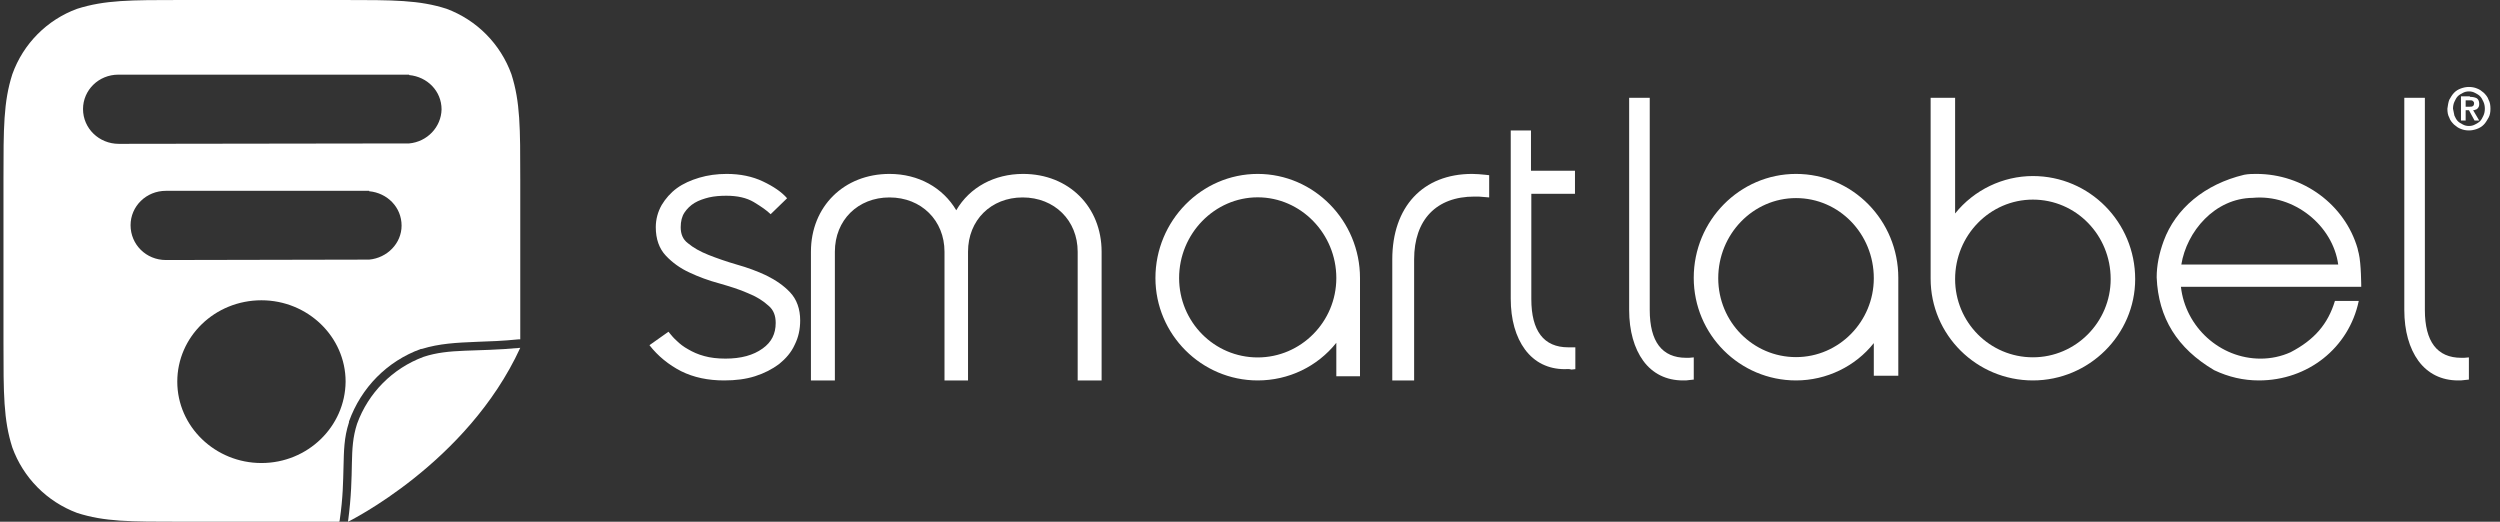
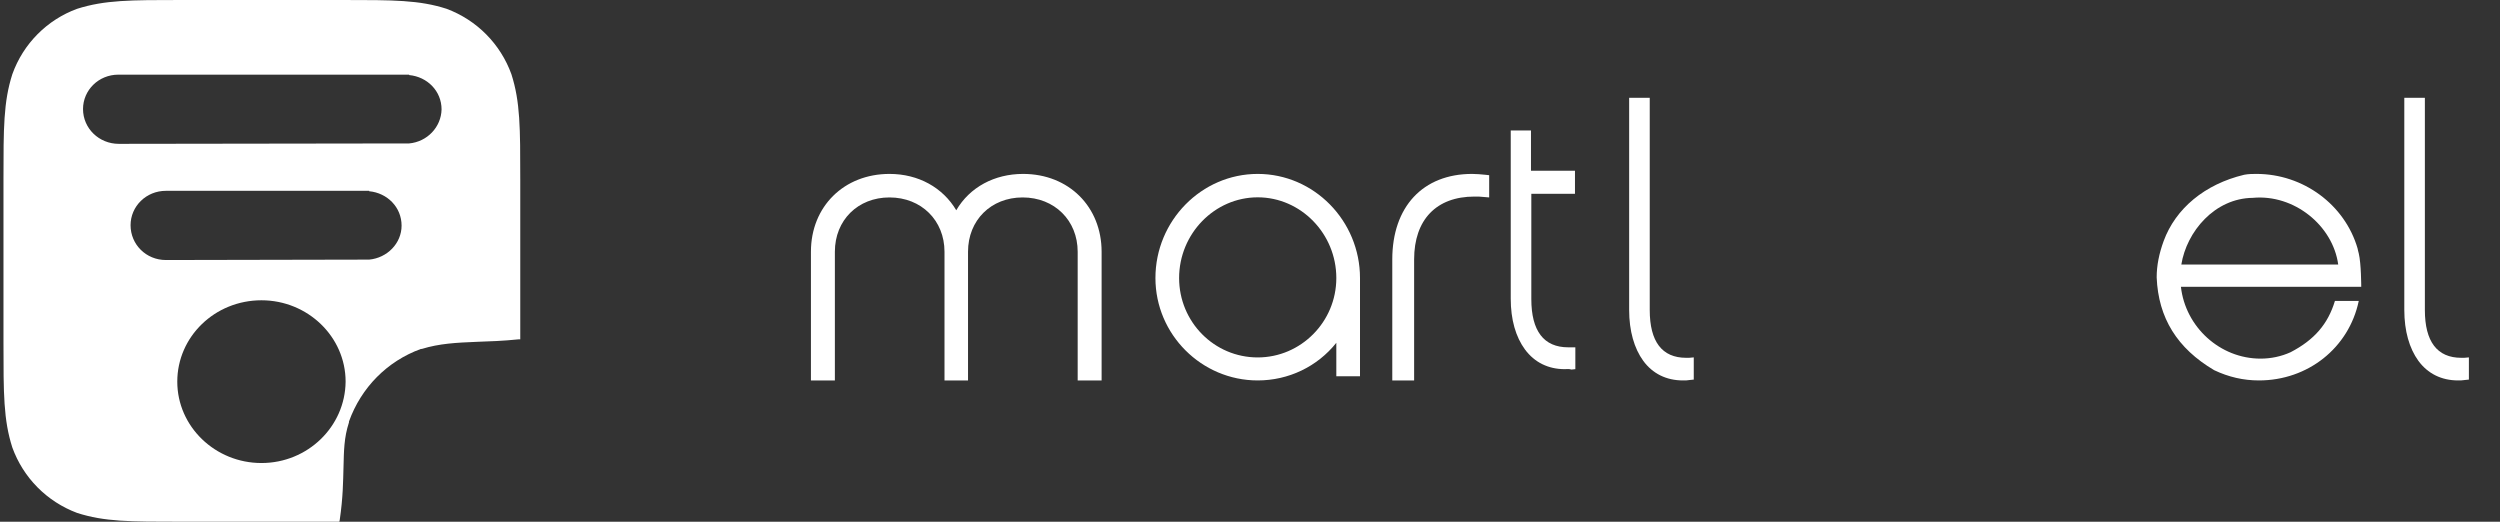
<svg xmlns="http://www.w3.org/2000/svg" width="115" height="24" viewBox="0 0 115 24" fill="none">
  <rect x="0" y="0" width="115" height="24" fill="#333333" stroke="none" />
-   <path fill-rule="evenodd" clip-rule="evenodd" d="M29.875 15.878C30.263 16.38 30.768 16.786 31.332 17.075C31.914 17.365 32.575 17.5 33.312 17.5C33.837 17.5 34.303 17.442 34.73 17.307C35.157 17.172 35.526 16.979 35.837 16.747C36.148 16.496 36.401 16.206 36.556 15.859C36.731 15.511 36.808 15.144 36.808 14.739C36.808 14.217 36.653 13.773 36.342 13.445C36.051 13.136 35.682 12.885 35.255 12.673C34.847 12.48 34.381 12.306 33.895 12.171C33.429 12.036 32.982 11.881 32.594 11.727C32.206 11.572 31.895 11.398 31.642 11.186C31.409 11.012 31.312 10.761 31.312 10.452C31.312 10.182 31.37 9.95 31.487 9.776C31.604 9.603 31.759 9.448 31.953 9.332C32.147 9.216 32.38 9.139 32.613 9.081C32.866 9.023 33.138 9.004 33.41 9.004C33.934 9.004 34.342 9.101 34.672 9.294C35.022 9.506 35.274 9.68 35.449 9.854L36.206 9.12C35.954 8.83 35.585 8.579 35.099 8.348C34.614 8.116 34.05 8 33.429 8C32.982 8 32.555 8.058 32.167 8.174C31.778 8.29 31.429 8.444 31.137 8.656C30.846 8.869 30.613 9.139 30.438 9.429C30.263 9.738 30.166 10.085 30.166 10.452C30.166 10.993 30.322 11.437 30.632 11.765C30.924 12.074 31.293 12.345 31.72 12.538C32.128 12.731 32.594 12.905 33.099 13.04C33.565 13.175 34.012 13.31 34.4 13.484C34.788 13.638 35.099 13.831 35.352 14.063C35.585 14.256 35.682 14.526 35.682 14.855C35.682 15.357 35.488 15.743 35.08 16.032C34.653 16.341 34.089 16.496 33.371 16.496C33.002 16.496 32.672 16.457 32.4 16.38C32.108 16.303 31.856 16.187 31.662 16.071C31.448 15.955 31.273 15.82 31.118 15.666C30.963 15.53 30.846 15.376 30.749 15.26L29.875 15.878Z" fill="white" />
  <path fill-rule="evenodd" clip-rule="evenodd" d="M49.573 17.5V11.58C49.573 10.144 48.51 9.082 47.041 9.082C45.592 9.082 44.529 10.124 44.529 11.58V17.5H43.447V11.58C43.447 10.144 42.385 9.082 40.916 9.082C39.467 9.082 38.404 10.124 38.404 11.58V17.5H37.303V11.58C37.303 9.495 38.829 8 40.916 8C42.249 8 43.37 8.629 43.988 9.672C44.607 8.61 45.747 8 47.061 8C49.167 8 50.674 9.514 50.674 11.58V17.5H49.573Z" fill="white" />
  <path fill-rule="evenodd" clip-rule="evenodd" d="M57.855 9.077C55.872 9.077 54.239 10.75 54.239 12.789C54.239 14.808 55.853 16.442 57.855 16.442C59.838 16.442 61.471 14.808 61.471 12.789C61.471 10.75 59.838 9.077 57.855 9.077ZM57.855 17.5C55.27 17.5 53.15 15.385 53.15 12.789C53.15 10.154 55.27 8 57.855 8C60.441 8 62.56 10.154 62.56 12.789V17.308H61.471V15.769C60.596 16.865 59.274 17.5 57.855 17.5Z" fill="white" />
  <path fill-rule="evenodd" clip-rule="evenodd" d="M64.045 17.5V11.934C64.045 9.514 65.451 8 67.717 8C67.918 8 68.118 8.02 68.319 8.039L68.502 8.059V9.082L68.265 9.062C68.118 9.042 67.972 9.042 67.826 9.042C66.073 9.042 65.05 10.105 65.05 11.934V17.5H64.045Z" fill="white" />
  <path fill-rule="evenodd" clip-rule="evenodd" d="M71.976 16.981C71.225 16.981 70.588 16.672 70.147 16.074C69.723 15.495 69.494 14.704 69.494 13.739V6H70.425V7.853H72.449V8.914H70.441V13.758C70.441 15.225 71.013 15.977 72.139 15.977C72.188 15.977 72.221 15.977 72.27 15.977H72.466V16.981L72.286 17C72.172 16.961 72.074 16.981 71.976 16.981Z" fill="white" />
  <path fill-rule="evenodd" clip-rule="evenodd" d="M77.415 17.5C76.651 17.5 76.02 17.186 75.589 16.597C75.174 16.027 74.941 15.222 74.941 14.26V4.5H75.888V14.26C75.888 15.713 76.452 16.459 77.564 16.459C77.597 16.459 77.647 16.459 77.697 16.459L77.913 16.44V17.461L77.73 17.48C77.631 17.5 77.531 17.5 77.415 17.5Z" fill="white" />
-   <path fill-rule="evenodd" clip-rule="evenodd" d="M82.617 9.112C80.64 9.112 79.039 10.77 79.039 12.799C79.039 14.808 80.64 16.427 82.617 16.427C84.594 16.427 86.195 14.789 86.195 12.799C86.195 10.751 84.594 9.112 82.617 9.112ZM82.617 17.5C80.027 17.5 77.912 15.393 77.912 12.779C77.912 10.146 80.027 8 82.617 8C85.226 8 87.322 10.146 87.322 12.779V17.285H86.195V15.783C85.345 16.856 84.02 17.5 82.617 17.5Z" fill="white" />
-   <path fill-rule="evenodd" clip-rule="evenodd" d="M93.513 9.182C91.537 9.182 89.935 10.826 89.935 12.838C89.935 14.83 91.537 16.436 93.513 16.436C95.49 16.436 97.091 14.811 97.091 12.838C97.091 10.806 95.49 9.182 93.513 9.182ZM93.513 17.5C90.924 17.5 88.809 15.411 88.809 12.819V4.5H89.935V9.82C90.805 8.737 92.13 8.098 93.513 8.098C96.123 8.098 98.218 10.226 98.218 12.838C98.218 15.391 96.103 17.5 93.513 17.5Z" fill="white" />
  <path fill-rule="evenodd" clip-rule="evenodd" d="M103.628 9.101C105.537 8.924 107.313 10.38 107.558 12.17H100.341C100.586 10.655 101.871 9.121 103.628 9.101ZM107.407 13.842C107.086 14.904 106.463 15.632 105.367 16.202C104.932 16.399 104.46 16.497 103.987 16.497C102.117 16.497 100.53 15.041 100.322 13.193H108.617C108.617 13.193 108.617 12.13 108.503 11.658C108.484 11.58 108.465 11.521 108.447 11.422C107.861 9.416 105.952 8 103.798 8C103.628 8 103.439 8 103.232 8.039C101.418 8.472 100.076 9.593 99.528 11.088C99.32 11.658 99.207 12.209 99.207 12.76C99.283 14.628 100.152 16.025 101.852 17.028C102.514 17.343 103.194 17.5 103.912 17.5C106.16 17.5 108.05 16.005 108.503 13.842H107.407Z" fill="white" />
  <path fill-rule="evenodd" clip-rule="evenodd" d="M113.071 17.5C112.307 17.5 111.677 17.186 111.245 16.597C110.83 16.027 110.598 15.222 110.598 14.26V4.5H111.544V14.26C111.544 15.713 112.108 16.459 113.22 16.459C113.254 16.459 113.303 16.459 113.353 16.459L113.569 16.44V17.461L113.386 17.48C113.27 17.5 113.171 17.5 113.071 17.5Z" fill="white" />
  <path fill-rule="evenodd" clip-rule="evenodd" d="M18.821 6.598L5.484 6.617H5.464C4.554 6.617 3.819 5.904 3.819 5.016C3.819 4.148 4.535 3.434 5.445 3.434H18.821V3.453C19.654 3.531 20.312 4.186 20.312 5.035C20.292 5.846 19.654 6.521 18.821 6.598ZM16.982 11.942L7.671 11.961C7.671 11.961 7.652 11.961 7.632 11.961C6.722 11.961 6.006 11.248 6.006 10.36C6.006 9.492 6.722 8.778 7.632 8.778H16.808H16.827H16.847H16.982V8.797C17.814 8.875 18.473 9.531 18.473 10.379C18.473 11.19 17.814 11.865 16.982 11.942ZM12.027 21.299C9.897 21.299 8.155 19.621 8.155 17.556C8.155 15.492 9.878 13.813 12.027 13.813C14.156 13.813 15.898 15.492 15.898 17.556C15.879 19.621 14.156 21.299 12.027 21.299ZM23.525 3.415C23.022 2.026 21.938 0.926 20.544 0.405C19.286 0 18.105 0 15.743 0H8.349C6.006 0 4.825 0 3.548 0.405C2.173 0.907 1.07 2.006 0.567 3.415C0.16 4.688 0.16 5.884 0.16 8.257V15.743C0.16 18.116 0.16 19.312 0.567 20.585C1.07 21.974 2.154 23.074 3.548 23.595C4.806 24 5.987 24 8.349 24H15.608L15.627 23.923C15.782 22.862 15.782 22.148 15.801 21.492C15.821 20.739 15.821 20.142 16.053 19.428V19.408V19.389C16.614 17.826 17.814 16.611 19.363 16.051H19.383H19.402C20.215 15.801 20.989 15.762 21.957 15.723C22.499 15.704 23.138 15.685 23.873 15.608H23.932V8.238C23.932 5.884 23.932 4.688 23.525 3.415Z" fill="white" />
-   <path fill-rule="evenodd" clip-rule="evenodd" d="M23.932 16C21.489 21.314 16.008 24 16.008 24C16.326 21.63 16.028 20.721 16.425 19.496C16.941 18.074 18.053 16.948 19.483 16.415C20.675 16.02 21.826 16.198 23.932 16Z" fill="white" />
-   <path fill-rule="evenodd" clip-rule="evenodd" d="M113.592 4.909C113.657 4.909 113.7 4.909 113.743 4.886C113.786 4.864 113.807 4.818 113.807 4.75C113.807 4.727 113.807 4.705 113.786 4.682C113.764 4.659 113.764 4.659 113.743 4.636C113.721 4.636 113.7 4.614 113.678 4.614C113.657 4.614 113.635 4.614 113.592 4.614H113.42V4.909H113.592ZM113.614 4.455C113.743 4.455 113.85 4.477 113.937 4.523C114.001 4.568 114.044 4.659 114.044 4.773C114.044 4.818 114.044 4.864 114.023 4.909C114.001 4.955 113.98 4.977 113.958 5C113.937 5.023 113.894 5.045 113.872 5.045C113.829 5.068 113.807 5.068 113.764 5.068L114.044 5.545H113.829L113.571 5.068H113.42V5.545H113.205V4.432H113.614V4.455ZM112.903 5.318C112.946 5.409 112.989 5.5 113.054 5.568C113.118 5.636 113.205 5.682 113.291 5.727C113.377 5.773 113.463 5.795 113.571 5.795C113.678 5.795 113.764 5.773 113.85 5.727C113.937 5.682 114.023 5.636 114.087 5.568C114.152 5.5 114.195 5.409 114.238 5.318C114.281 5.227 114.303 5.114 114.303 5C114.303 4.886 114.281 4.773 114.238 4.682C114.195 4.591 114.152 4.5 114.087 4.432C114.023 4.364 113.937 4.318 113.85 4.273C113.764 4.227 113.678 4.205 113.571 4.205C113.463 4.205 113.377 4.227 113.291 4.273C113.205 4.318 113.118 4.364 113.054 4.432C112.989 4.5 112.946 4.591 112.903 4.682C112.86 4.773 112.838 4.886 112.838 5C112.86 5.114 112.882 5.205 112.903 5.318ZM112.666 4.591C112.731 4.477 112.795 4.364 112.882 4.273C112.968 4.182 113.075 4.114 113.205 4.068C113.334 4.023 113.441 4 113.571 4C113.7 4 113.829 4.023 113.937 4.068C114.066 4.114 114.152 4.182 114.26 4.273C114.346 4.364 114.432 4.455 114.475 4.591C114.539 4.705 114.561 4.841 114.561 5C114.561 5.159 114.539 5.295 114.475 5.409C114.41 5.523 114.346 5.636 114.26 5.727C114.173 5.818 114.066 5.886 113.937 5.932C113.807 5.977 113.7 6 113.571 6C113.441 6 113.312 5.977 113.205 5.932C113.075 5.886 112.989 5.818 112.882 5.727C112.795 5.636 112.709 5.545 112.666 5.409C112.602 5.295 112.58 5.159 112.58 5C112.602 4.841 112.623 4.705 112.666 4.591Z" fill="white" />
</svg>